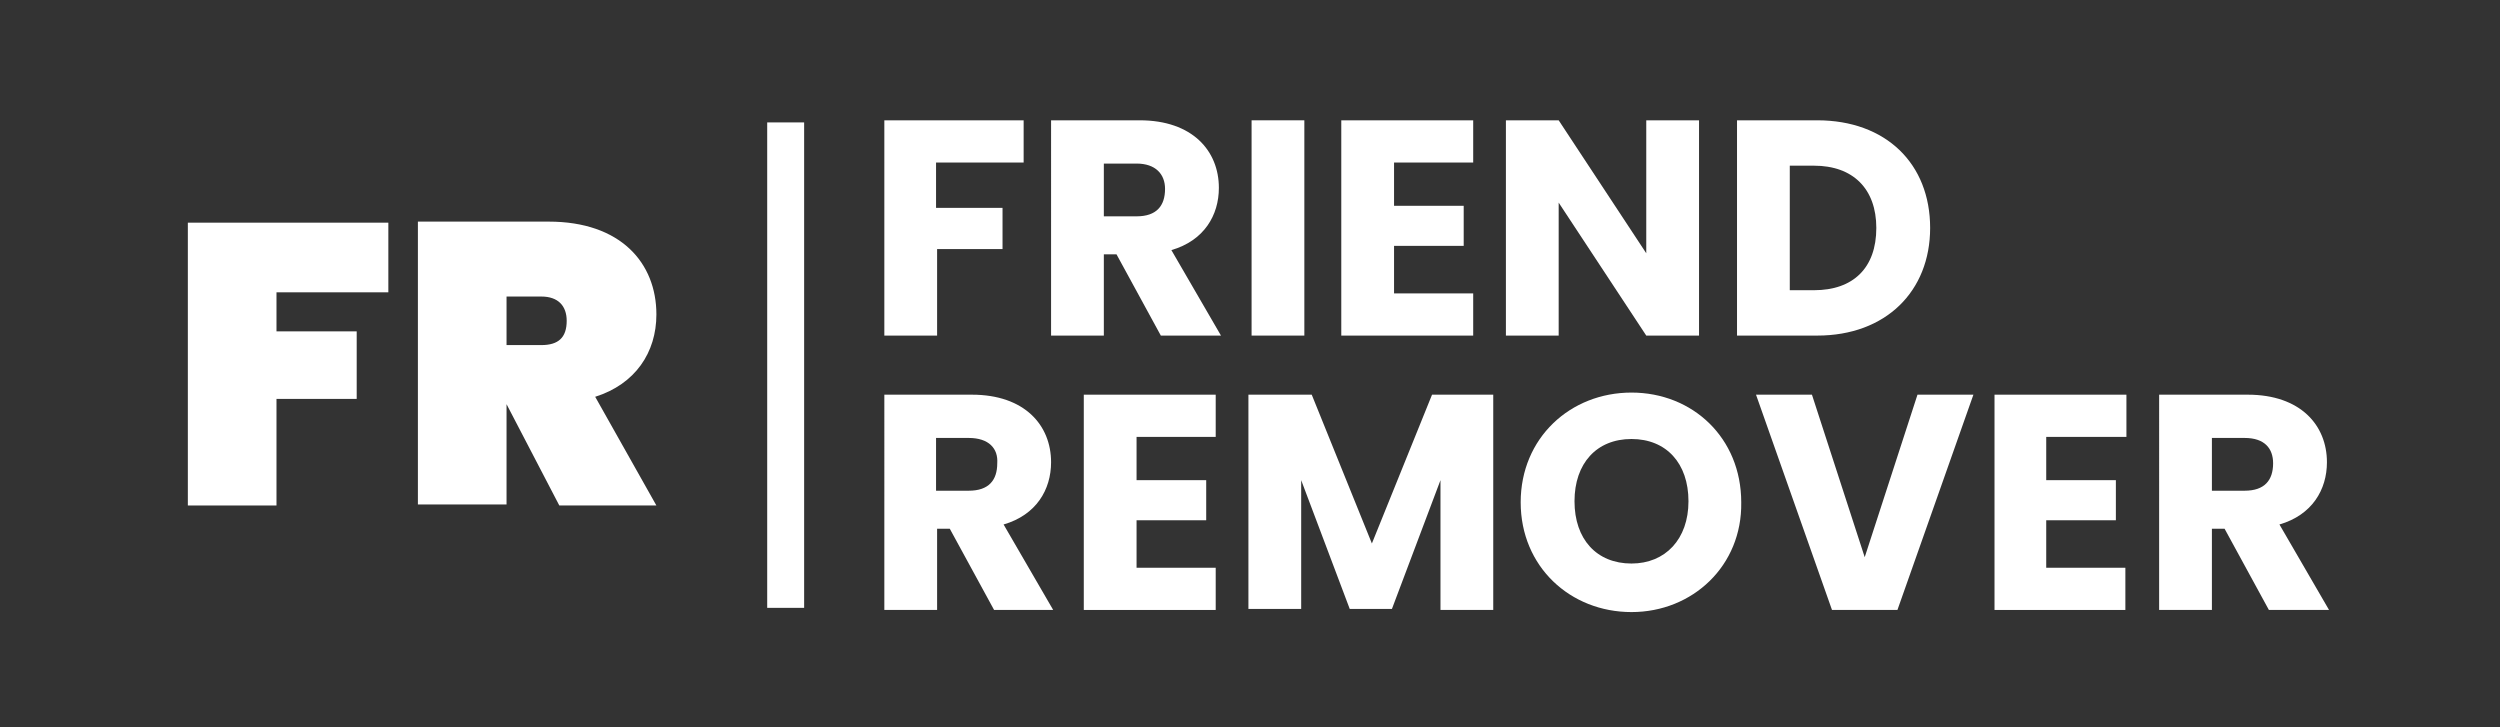
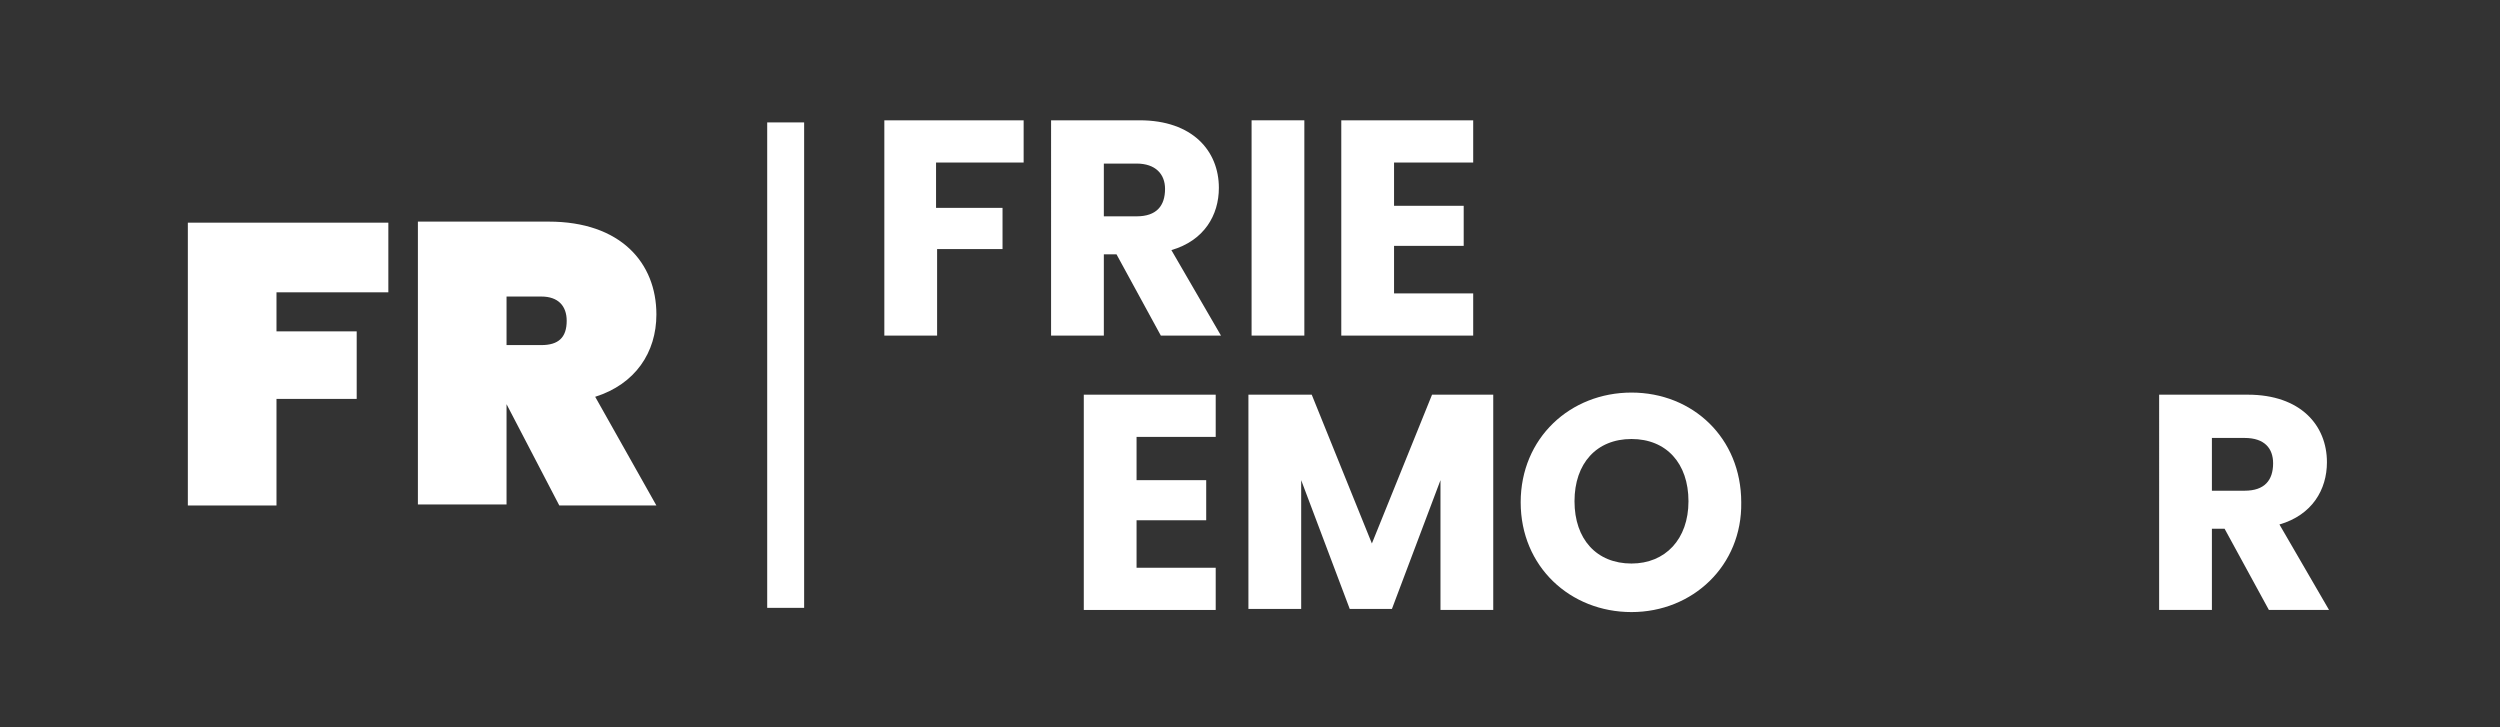
<svg xmlns="http://www.w3.org/2000/svg" version="1.1" x="0px" y="0px" viewBox="0 0 236.9 68.9" enable-background="new 0 0 236.9 68.9" xml:space="preserve">
  <rect x="0" y="0" width="236.9" height="68.9" fill="#333333" stroke="none" />
  <g id="Layer_0_xA0_Image_1_">
    <rect x="72.7" y="11.6" fill="#FFFFFF" width="3.5" height="46" />
  </g>
  <g id="FRIEND_x0D_MANAGER">
    <polygon fill="#FFFFFF" points="26.2,37.8 33.8,37.8 33.8,31.4 26.2,31.4 26.2,27.7 36.8,27.7 36.8,21.1 17.8,21.1 17.8,47.9    26.2,47.9  " />
    <path fill="#FFFFFF" d="M48,47.9v-9.6h0l5,9.6h9.2l-5.8-10.3c3.8-1.2,5.8-4.2,5.8-7.8c0-4.9-3.4-8.8-10.2-8.8H39.6v26.8H48z    M48,28.1h3.3c1.6,0,2.4,0.9,2.4,2.3c0,1.6-0.8,2.3-2.4,2.3H48V28.1z" />
    <g>
      <path fill="#FFFFFF" d="M83.8,11.4H97v4h-8.3v4.3H95v3.9h-6.2v8.2h-5V11.4z" />
      <path fill="#FFFFFF" d="M108,11.4c5,0,7.5,2.9,7.5,6.4c0,2.6-1.4,5-4.5,5.9l4.7,8.1H110l-4.2-7.7h-1.2v7.7h-5V11.4H108z     M107.7,15.5h-3.1v5h3.1c1.9,0,2.7-1,2.7-2.6C110.4,16.5,109.5,15.5,107.7,15.5z" />
      <path fill="#FFFFFF" d="M118.6,11.4h5v20.4h-5V11.4z" />
      <path fill="#FFFFFF" d="M139.6,15.4h-7.5v4.1h6.6v3.8h-6.6v4.5h7.5v4h-12.5V11.4h12.5V15.4z" />
-       <path fill="#FFFFFF" d="M161,11.4v20.4h-5l-8.3-12.6v12.6h-5V11.4h5l8.3,12.6V11.4H161z" />
-       <path fill="#FFFFFF" d="M182.9,21.6c0,6-4.2,10.2-10.7,10.2h-7.6V11.4h7.6C178.7,11.4,182.9,15.5,182.9,21.6z M171.9,27.5    c3.7,0,5.9-2.1,5.9-5.9c0-3.7-2.2-5.9-5.9-5.9h-2.3v11.8H171.9z" />
-       <path fill="#FFFFFF" d="M92.1,37.4c5,0,7.5,2.9,7.5,6.4c0,2.6-1.4,5-4.5,5.9l4.7,8.1h-5.6l-4.2-7.7h-1.2v7.7h-5V37.4H92.1z     M91.8,41.5h-3.1v5h3.1c1.9,0,2.7-1,2.7-2.6C94.6,42.5,93.7,41.5,91.8,41.5z" />
      <path fill="#FFFFFF" d="M115.2,41.4h-7.5v4.1h6.6v3.8h-6.6v4.5h7.5v4h-12.5V37.4h12.5V41.4z" />
      <path fill="#FFFFFF" d="M118.4,37.4h5.9l5.7,14.1l5.7-14.1h5.8v20.4h-5V45.5l-4.6,12.2h-4l-4.6-12.2v12.2h-5V37.4z" />
      <path fill="#FFFFFF" d="M154.6,58c-5.8,0-10.5-4.3-10.5-10.4c0-6.1,4.7-10.4,10.5-10.4c5.8,0,10.4,4.3,10.4,10.4    C165.1,53.6,160.4,58,154.6,58z M154.6,53.4c3.2,0,5.4-2.3,5.4-5.9c0-3.6-2.1-5.9-5.4-5.9c-3.3,0-5.4,2.3-5.4,5.9    C149.2,51.1,151.3,53.4,154.6,53.4z" />
-       <path fill="#FFFFFF" d="M181.7,37.4h5.3l-7.2,20.4h-6.2l-7.2-20.4h5.3l5,15.4L181.7,37.4z" />
-       <path fill="#FFFFFF" d="M201.4,41.4h-7.5v4.1h6.6v3.8h-6.6v4.5h7.5v4H189V37.4h12.5V41.4z" />
      <path fill="#FFFFFF" d="M213,37.4c5,0,7.5,2.9,7.5,6.4c0,2.6-1.4,5-4.5,5.9l4.7,8.1H215l-4.2-7.7h-1.2v7.7h-5V37.4H213z     M212.7,41.5h-3.1v5h3.1c1.9,0,2.7-1,2.7-2.6C215.4,42.5,214.6,41.5,212.7,41.5z" />
    </g>
  </g>
  <g id="FM__x2B__Layer_2_xA0_Image_1_">
</g>
</svg>